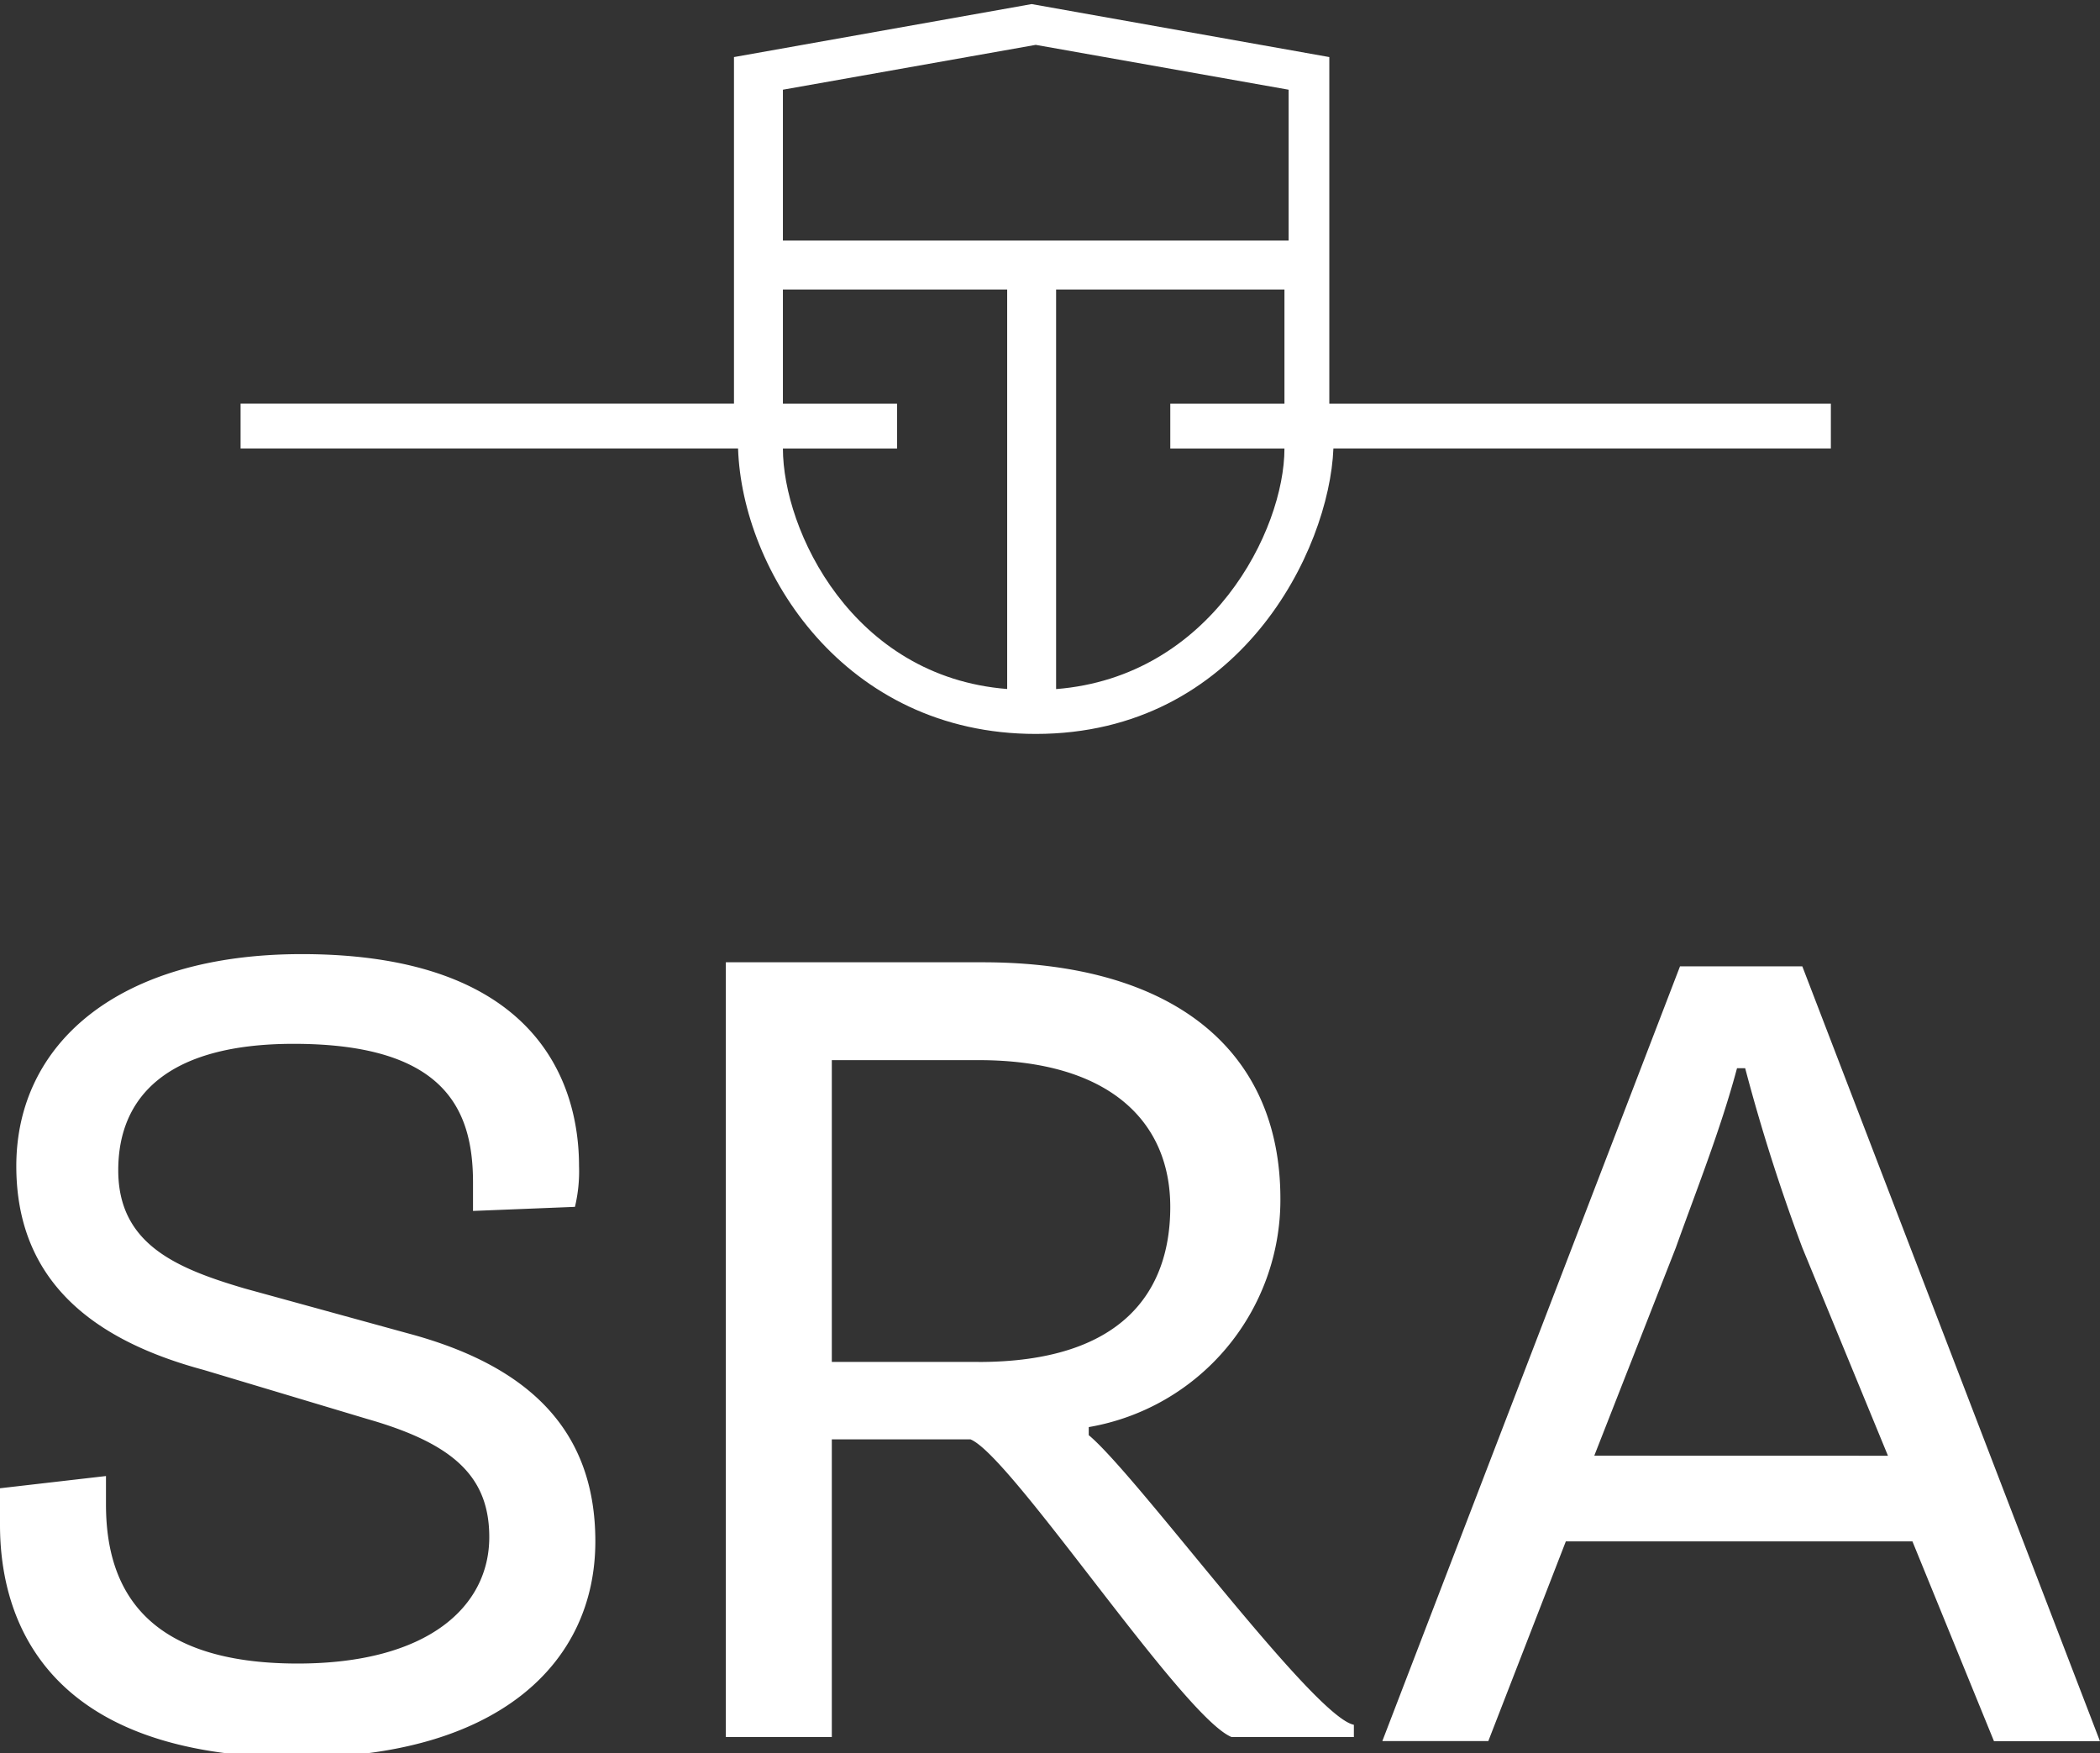
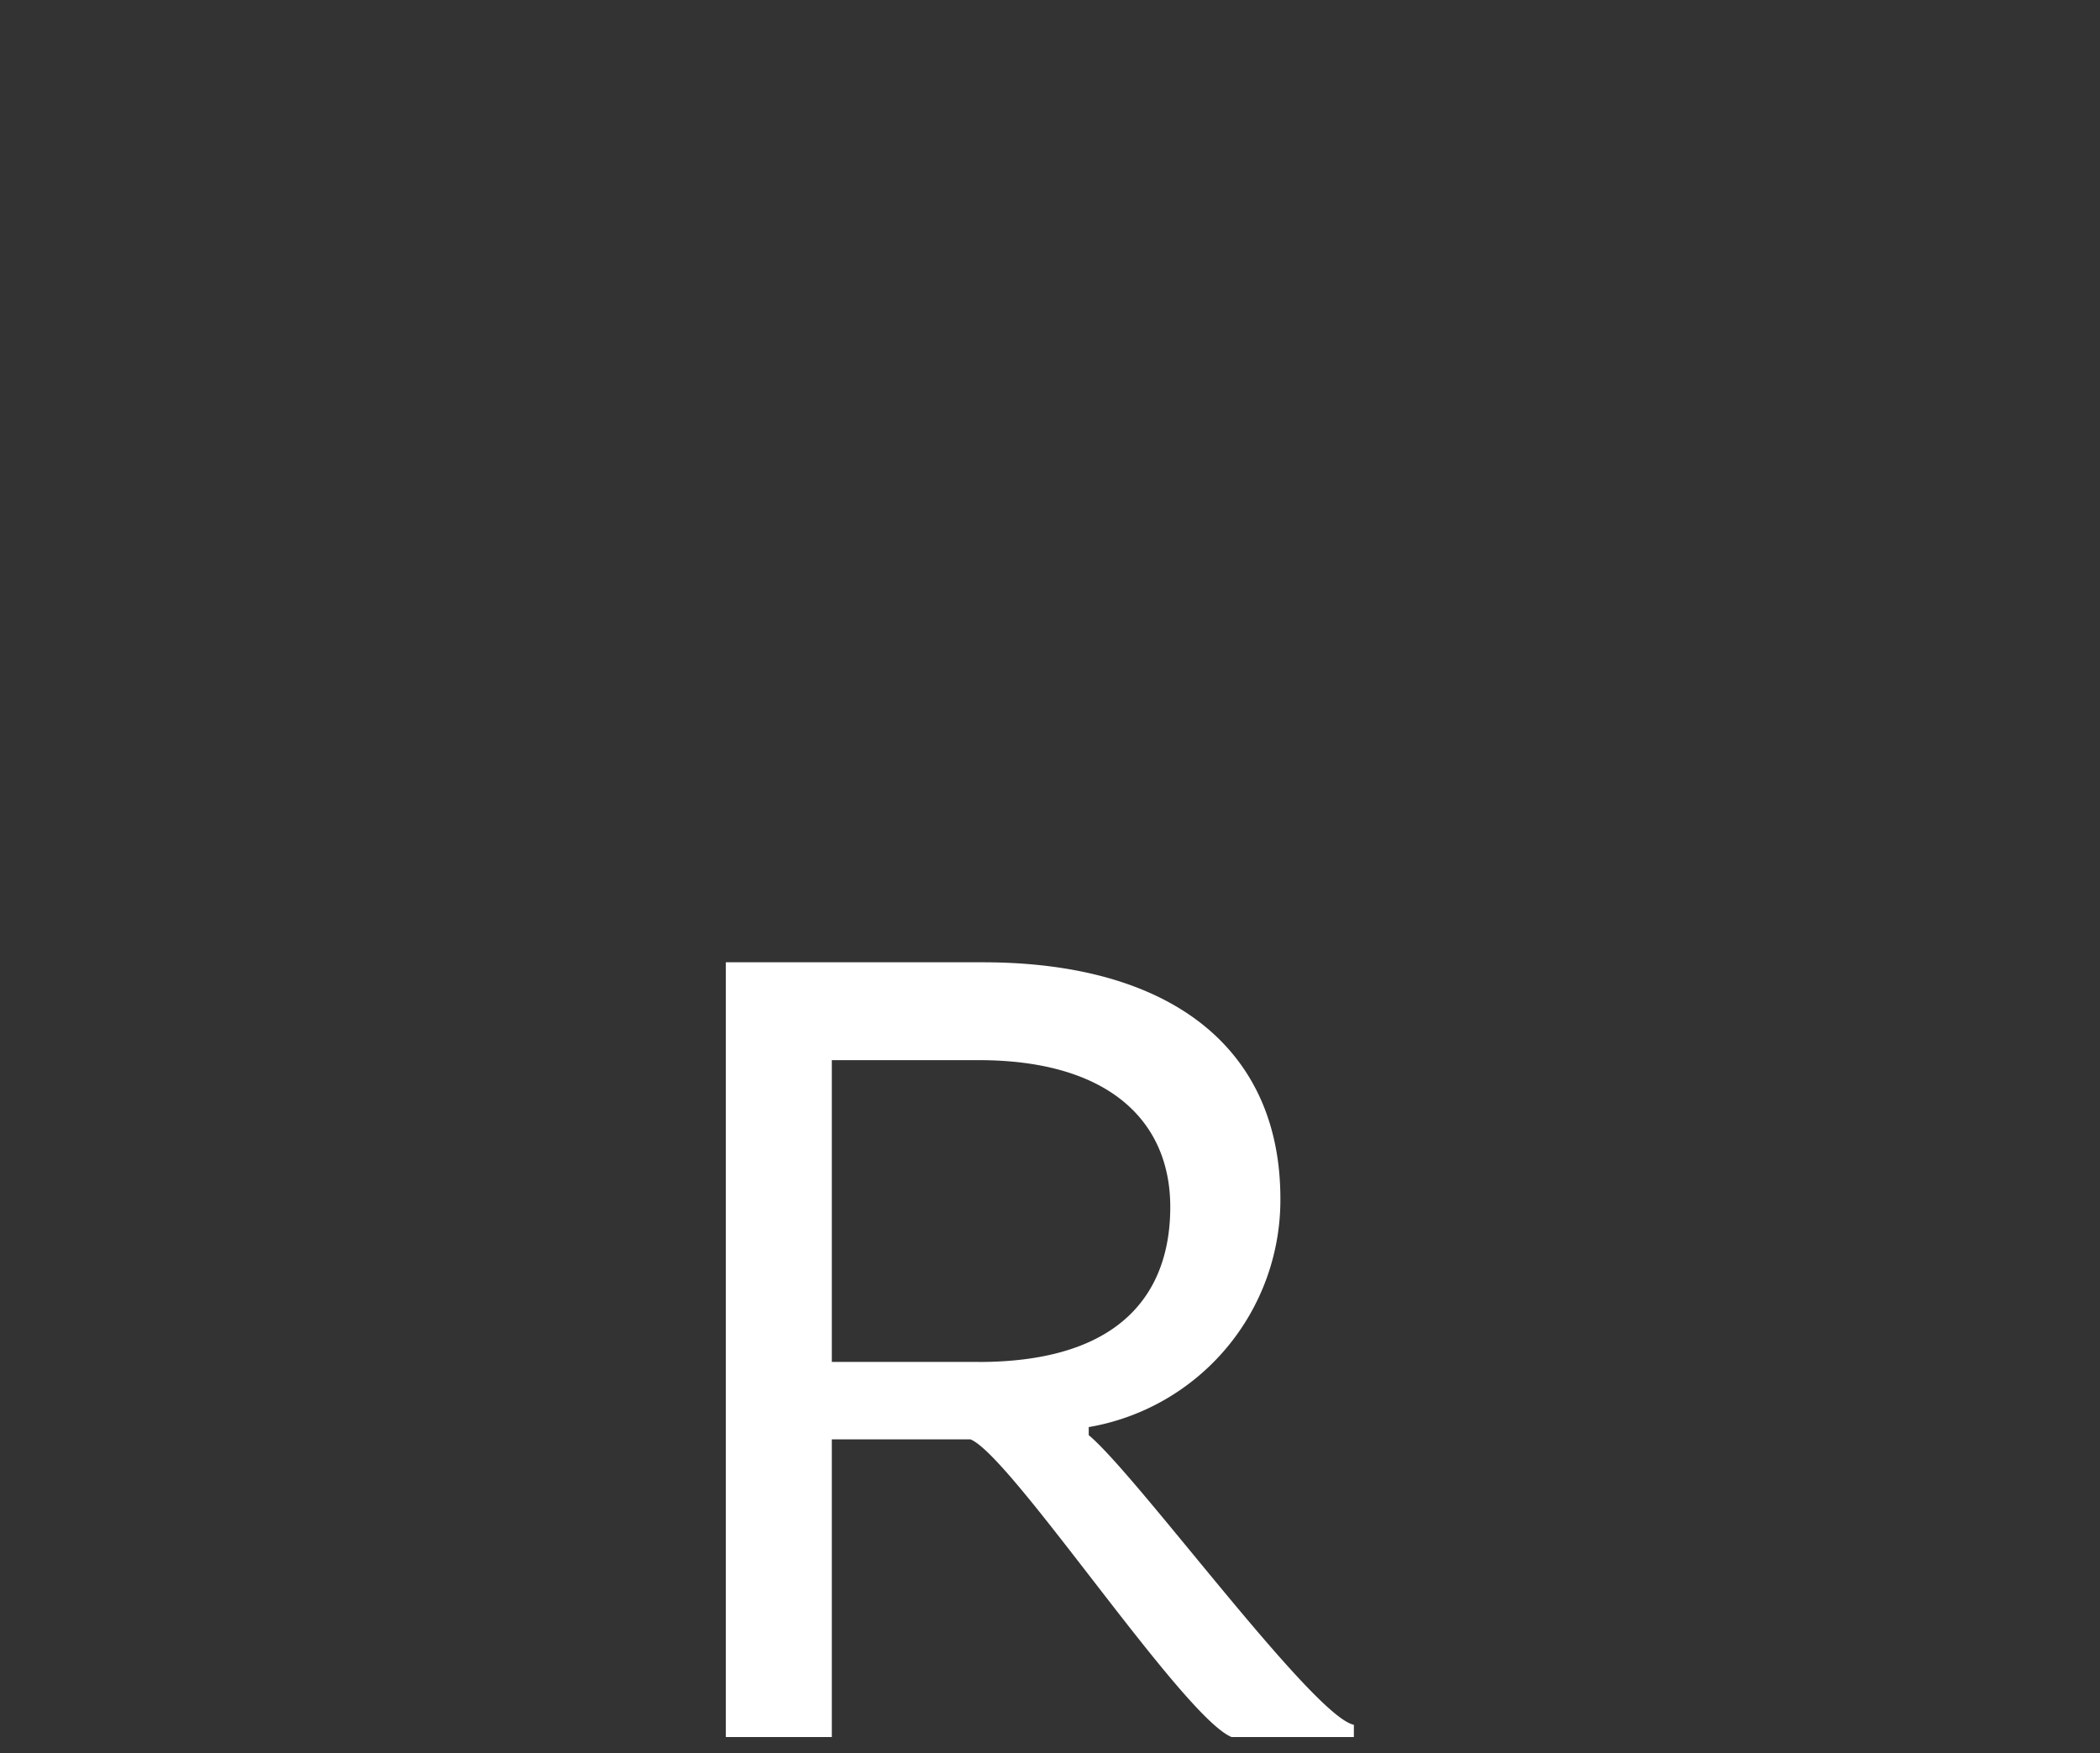
<svg xmlns="http://www.w3.org/2000/svg" id="Group_216" data-name="Group 216" width="107" height="89.34" viewBox="0 0 107 89.34">
  <rect x="0" y="0" width="107" height="89.34" fill="#333333" stroke="none" />
  <defs>
    <clipPath id="clip-path">
      <rect id="Rectangle_49" data-name="Rectangle 49" width="107" height="89.34" fill="none" />
    </clipPath>
  </defs>
  <g id="Group_218" data-name="Group 218" transform="translate(0 0)" clip-path="url(#clip-path)">
-     <path id="Path_203" data-name="Path 203" d="M86.514,20.461H61.374V2.8L46.207.1,31.04,2.8v17.66H5.9v2.285H31.248c.208,6.233,5.4,14.544,15.167,14.544,10.388,0,14.959-9.35,15.167-14.544H86.929V20.461ZM46.415,2.178,59.3,4.463V12.15H33.533V4.463ZM33.533,22.747H39.35V20.461H33.533V14.644H44.96V35c-7.9-.623-11.427-8.1-11.427-12.258M47.453,35V14.644H59.088v5.817H53.271v2.285h5.817c0,4.155-3.74,11.635-11.635,12.258" transform="translate(6.358 0.108)" fill="#fff" />
-     <path id="Path_204" data-name="Path 204" d="M55.3,23.7H49.067L33.9,63.176h5.4L43.25,53H60.91l4.155,10.181h5.4ZM44.7,48.632l4.155-10.6c1.039-2.909,2.285-6.025,3.117-9.142h.416A94.687,94.687,0,0,0,55.3,38.036l4.363,10.6Z" transform="translate(36.533 25.541)" fill="#fff" />
    <path id="Path_205" data-name="Path 205" d="M36.291,47.7v-.416A11.751,11.751,0,0,0,46.056,35.65c0-7.687-5.61-12.05-15.167-12.05H17.8V63.076h5.4V47.909h7.064c2.078.831,10.8,14.128,13.3,15.167H49.8v-.623c-2.078-.416-11.012-12.674-13.5-14.751m-5.61-3.74H23.2V28.586h7.48c6.649,0,9.765,3.117,9.765,7.48s-2.493,7.9-9.765,7.9" transform="translate(19.183 25.433)" fill="#fff" />
-     <path id="Path_206" data-name="Path 206" d="M5.4,49.994v1.454c0,4.363,2.078,8.1,9.765,8.1,6.649,0,9.765-2.909,9.765-6.441,0-3.117-1.87-4.779-6.233-6.025l-8.311-2.493C4.986,43.138.831,40.229.831,34.2c0-6.233,5.194-10.8,14.544-10.8,12.05,0,14.128,6.649,14.128,10.8a7.794,7.794,0,0,1-.208,2.078l-5.194.208V35.035c0-3.74-1.454-7.064-9.142-7.064-6.441,0-8.934,2.7-8.934,6.441s2.909,4.986,6.441,6.025l8.311,2.285c6.233,1.662,9.557,4.986,9.557,10.6,0,6.233-4.986,11.012-15.167,11.012C2.285,64.33,0,57.266,0,52.487v-1.87Z" transform="translate(0 25.217)" fill="#fff" />
  </g>
</svg>